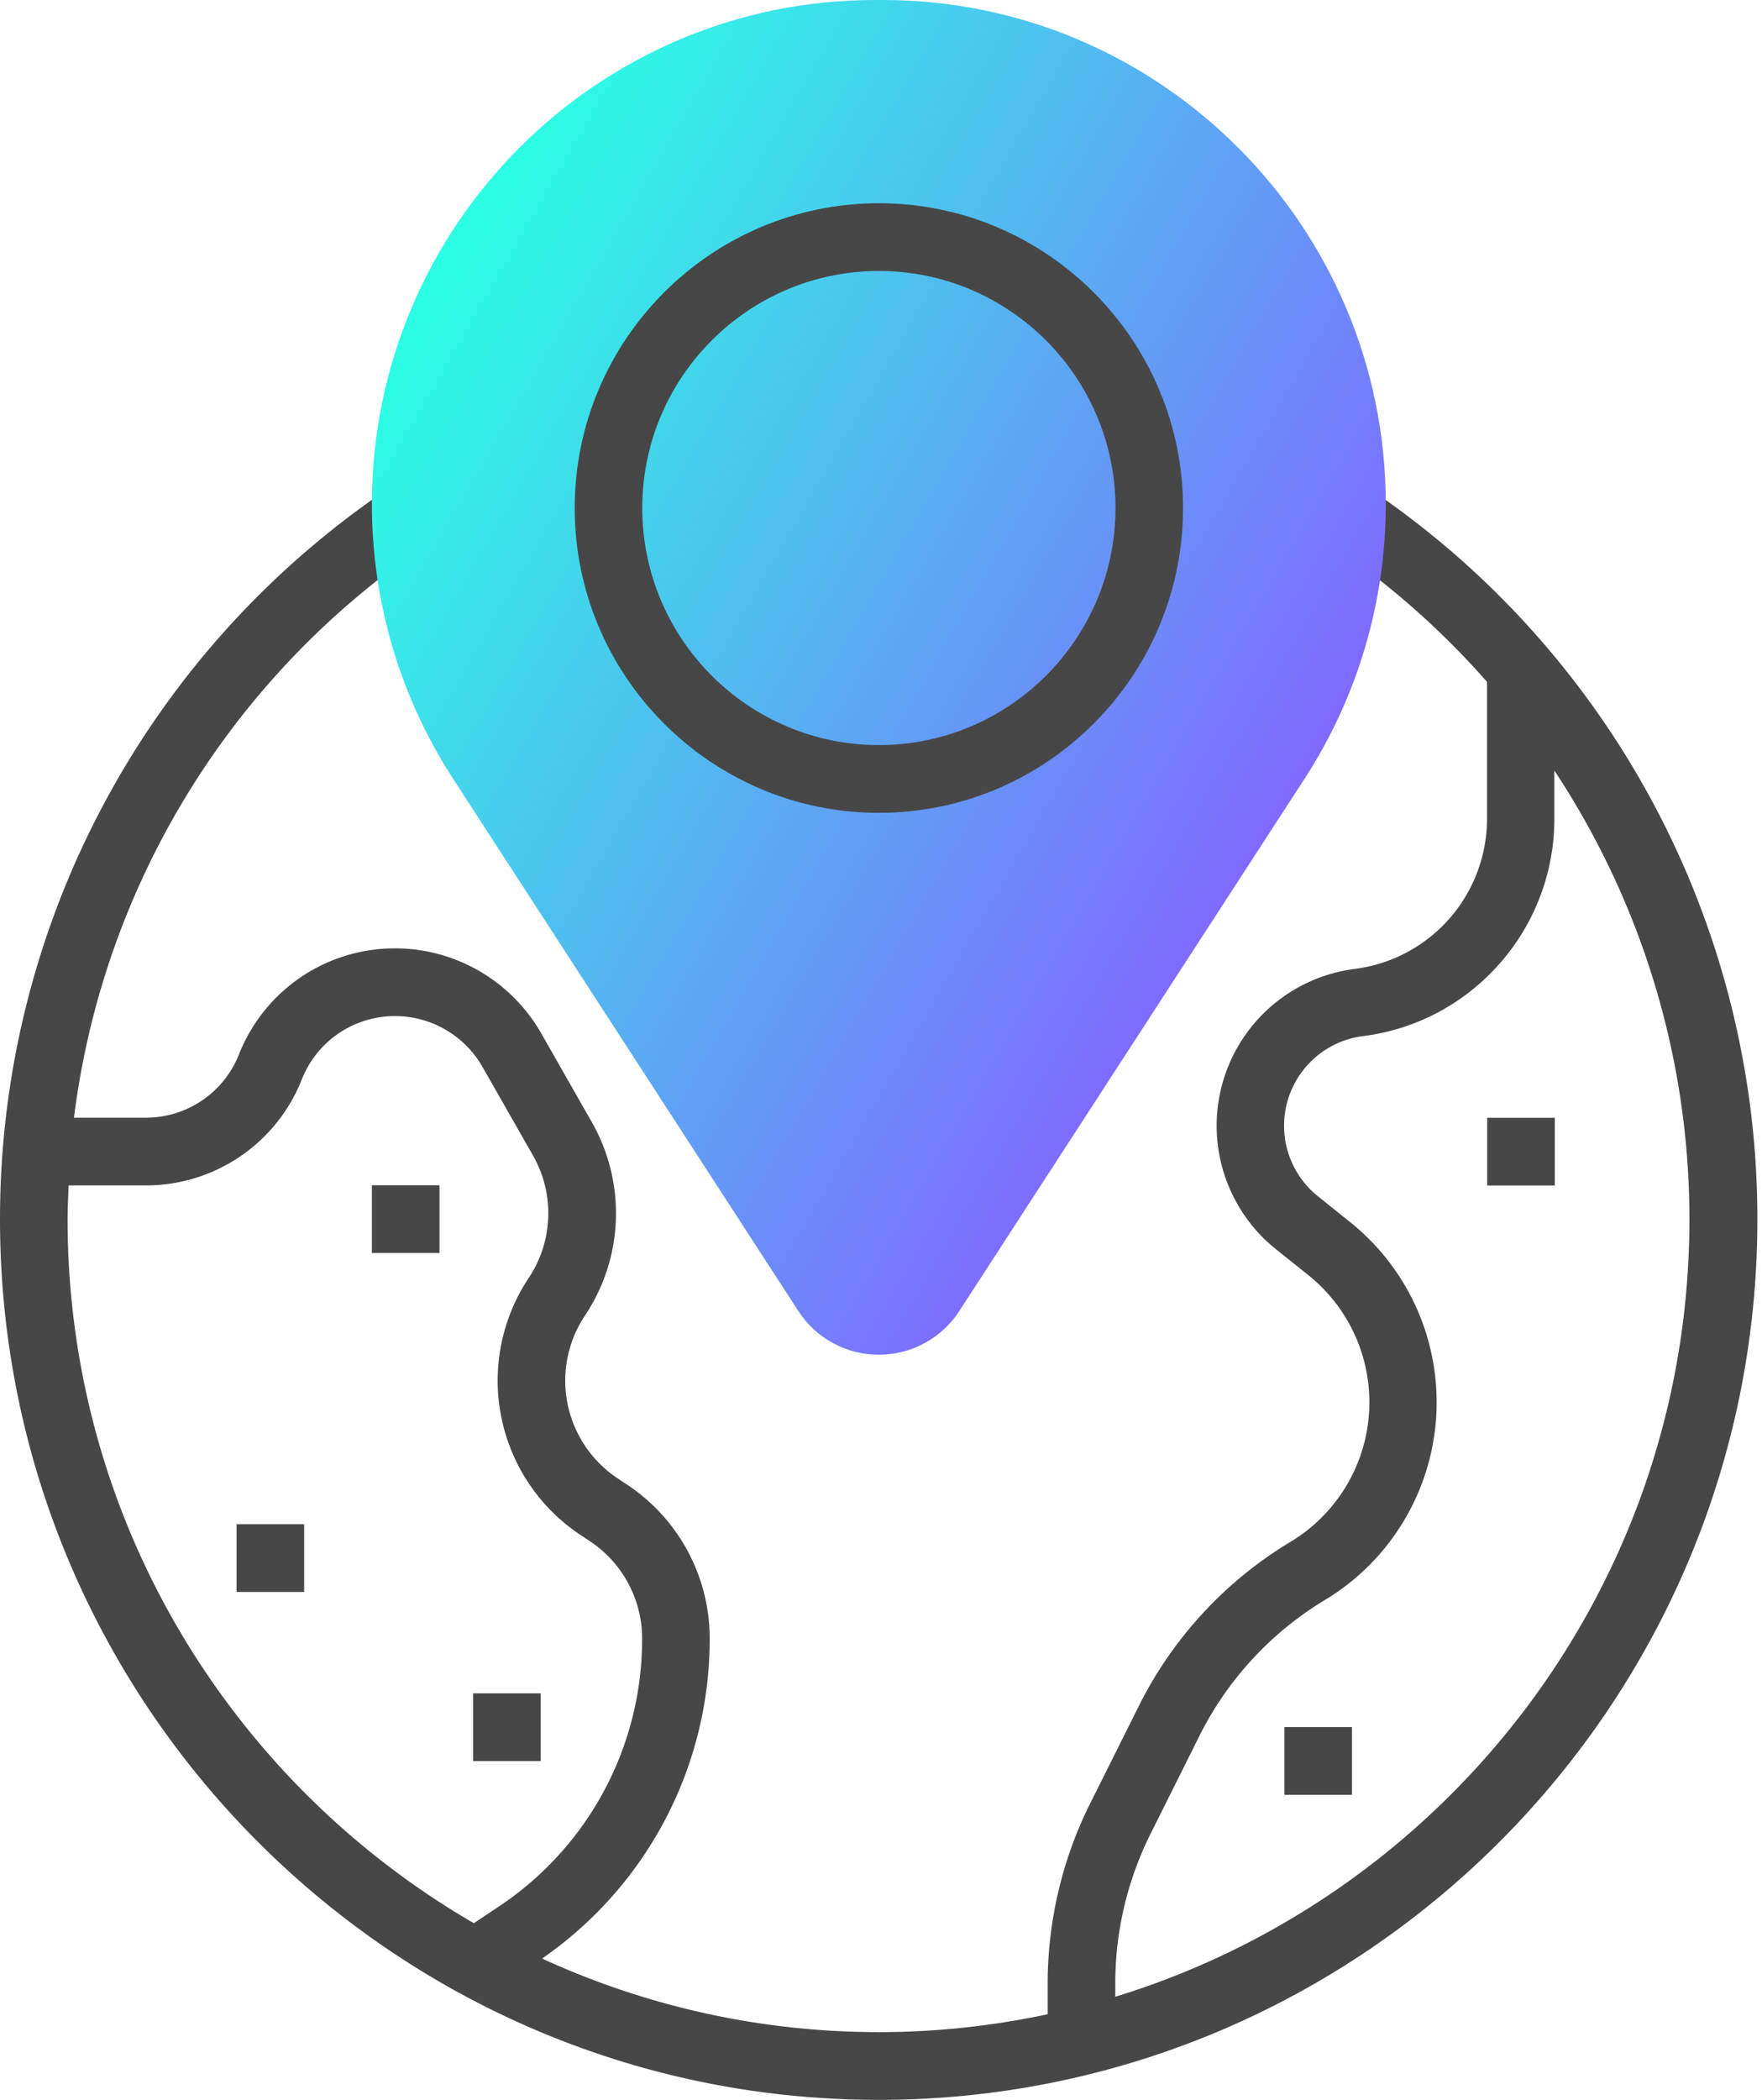
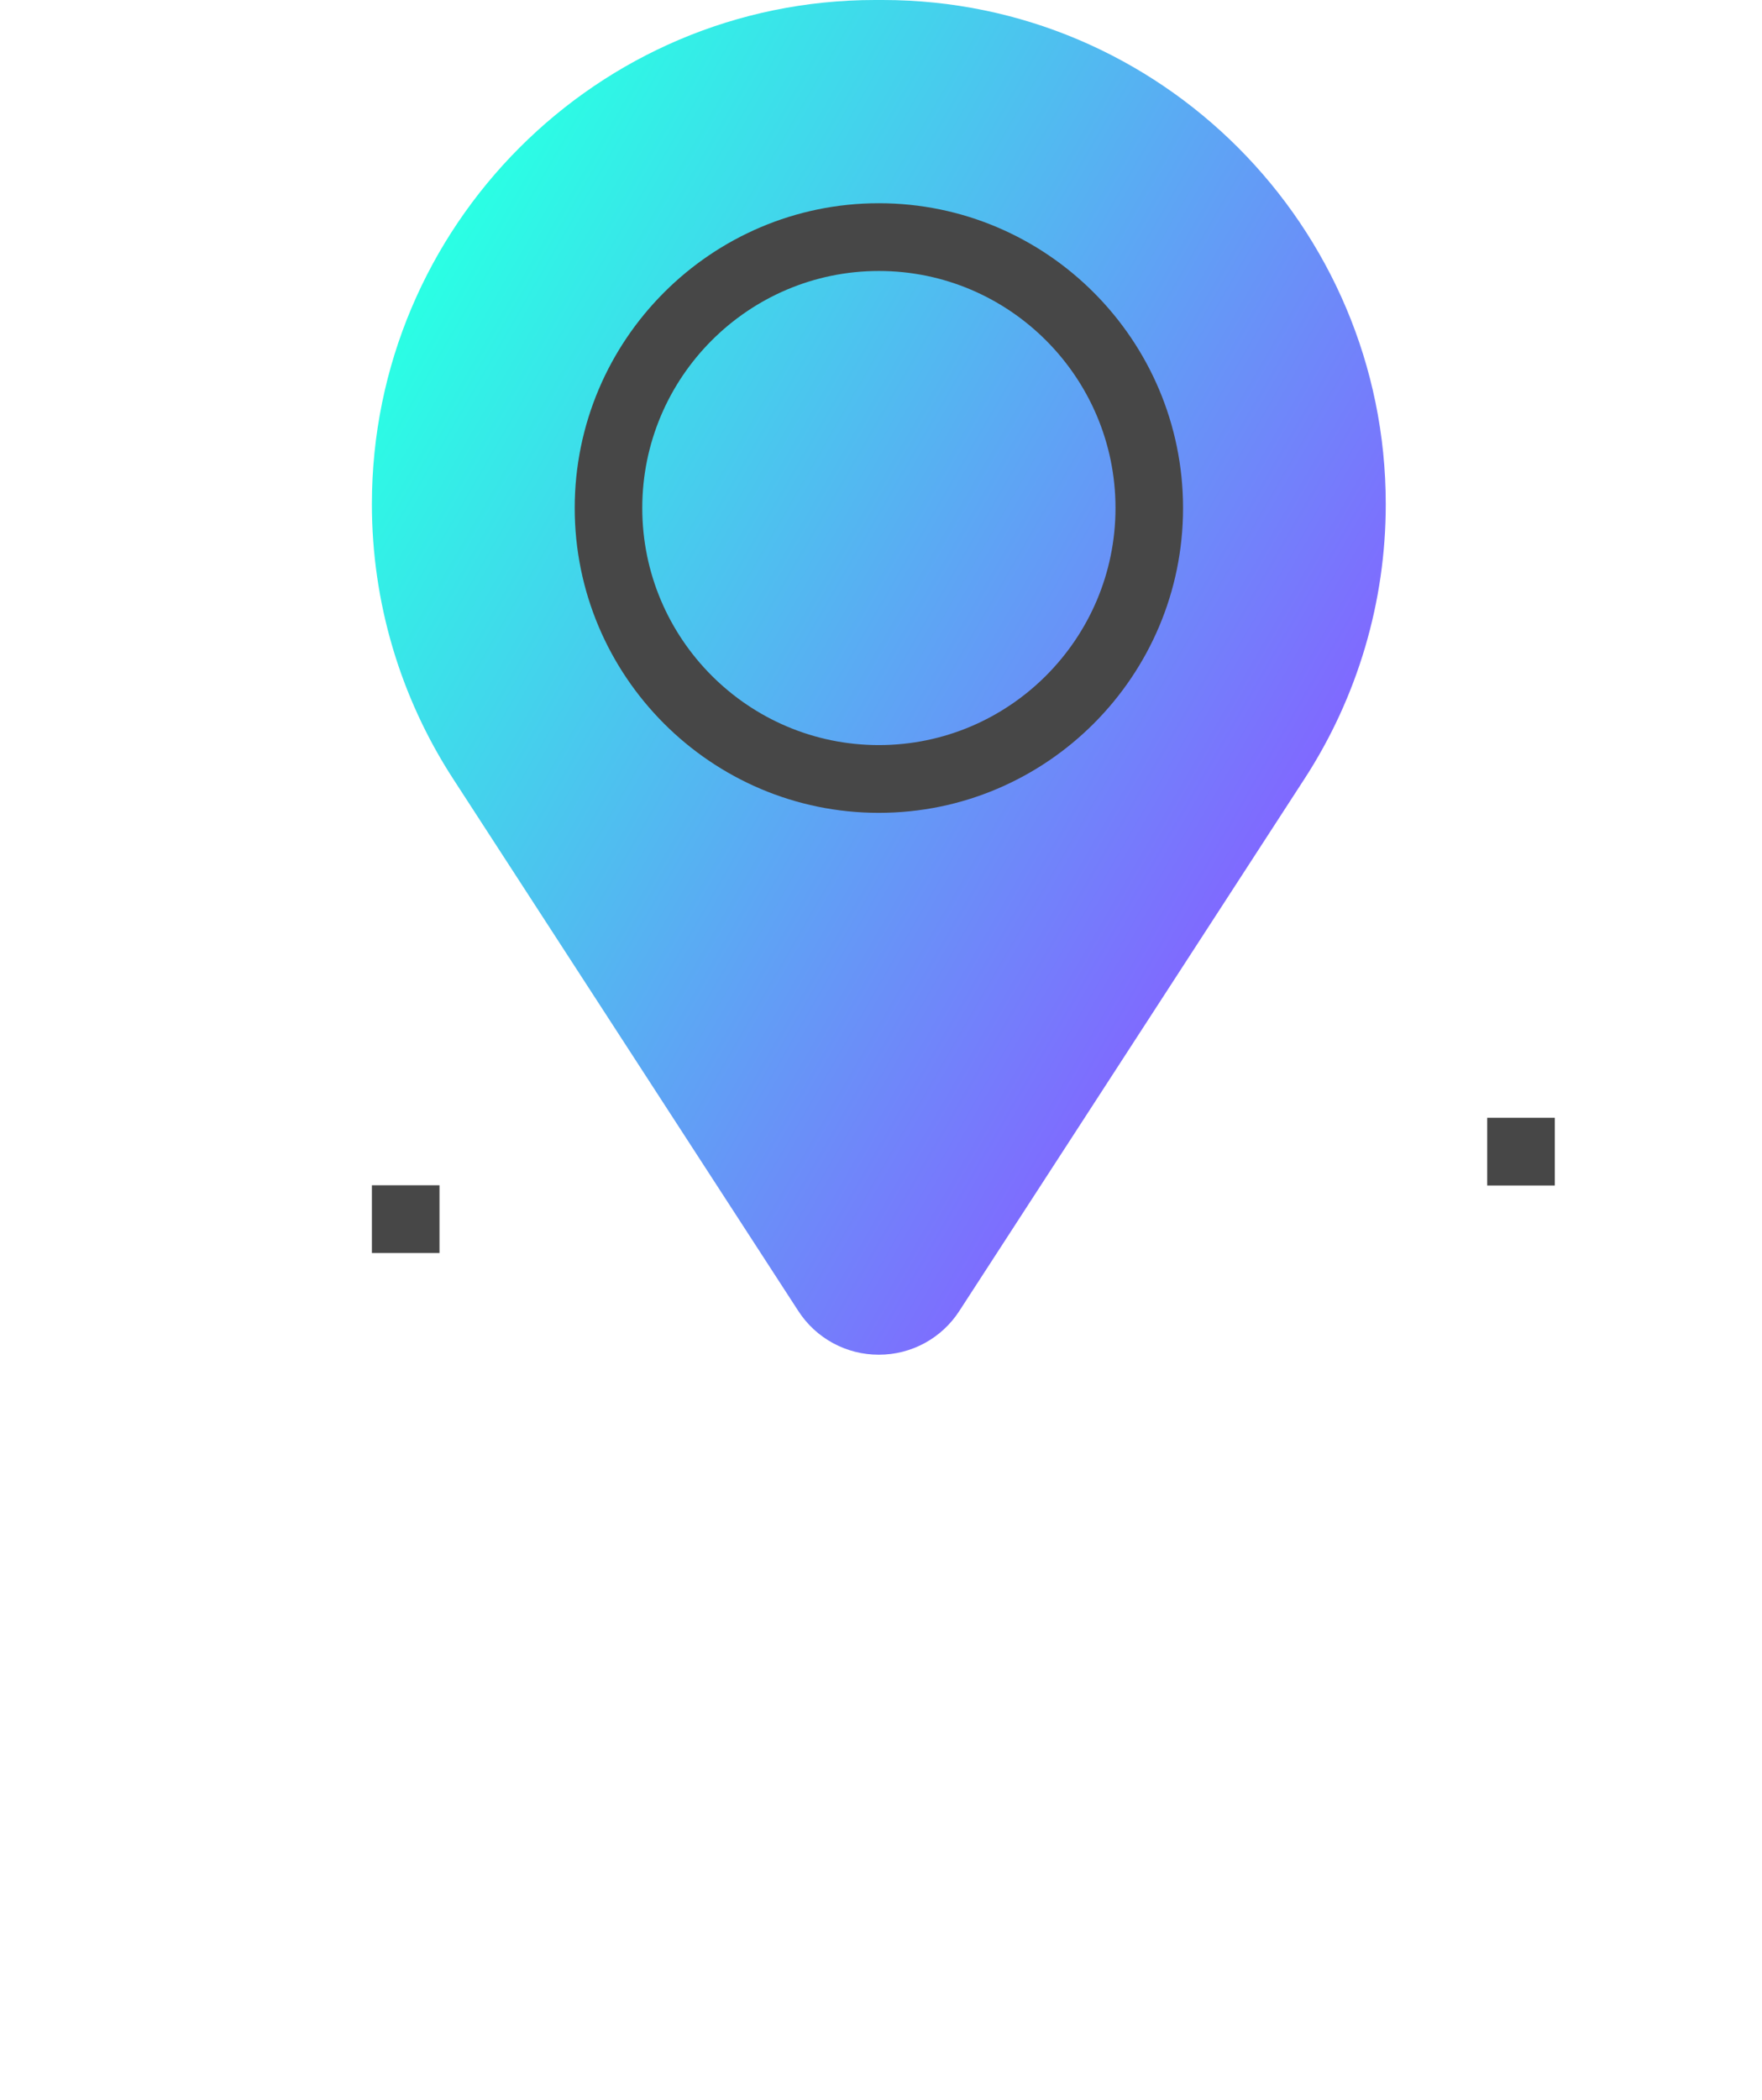
<svg xmlns="http://www.w3.org/2000/svg" xmlns:xlink="http://www.w3.org/1999/xlink" width="47" height="56" viewBox="0 0 47 56">
  <defs>
    <path id="kl2dd" d="M277.67 551.616h1.803v-1.806h-1.803z" />
    <path id="kl2de" d="M247.92 553.417h1.803v-1.807h-1.803z" />
-     <path id="kl2da" d="M238 533.05h46.877v42.952H238z" />
-     <path id="kl2dg" d="M274.552 533.05a23.491 23.491 0 0 1 10.325 19.468c0 12.948-10.515 23.484-23.438 23.484-12.924 0-23.439-10.536-23.439-23.484a23.49 23.49 0 0 1 10.327-19.468l1.01 1.497a21.68 21.68 0 0 0-9.364 15.261h1.91a2.669 2.669 0 0 0 2.492-1.69 4.466 4.466 0 0 1 4.165-2.826c1.607 0 3.099.868 3.896 2.265l1.341 2.353a4.909 4.909 0 0 1-.177 5.18 3.127 3.127 0 0 0 .863 4.328l.277.185a4.92 4.92 0 0 1 2.191 4.1c0 3.42-1.672 6.59-4.471 8.53a21.477 21.477 0 0 0 8.979 1.962c1.546 0 3.052-.166 4.507-.477v-.828c0-1.65.39-3.302 1.125-4.776l1.306-2.615a10.66 10.66 0 0 1 4.05-4.382 4.344 4.344 0 0 0 .477-7.106l-.871-.697a4.217 4.217 0 0 1 2.106-7.474 4.038 4.038 0 0 0 3.526-4.002v-3.653a21.724 21.724 0 0 0-4.123-3.638l1.01-1.497m-34.749 19.468c0 8.014 4.367 15.021 10.837 18.772l.678-.453a8.56 8.56 0 0 0 3.81-7.133 3.116 3.116 0 0 0-1.388-2.598l-.277-.184a4.94 4.94 0 0 1-1.364-6.834 3.11 3.11 0 0 0 .112-3.282l-1.341-2.353a2.688 2.688 0 0 0-2.33-1.355 2.668 2.668 0 0 0-2.49 1.69 4.466 4.466 0 0 1-4.166 2.826h-2.053c-.012.301-.028.601-.028.904m27.946 20.734c8.855-2.712 15.315-10.98 15.315-20.734 0-4.326-1.29-8.469-3.603-11.969v1.288c0 2.94-2.194 5.43-5.103 5.795a2.41 2.41 0 0 0-1.204 4.271l.87.698a6.155 6.155 0 0 1-.674 10.064 8.858 8.858 0 0 0-3.362 3.641l-1.305 2.615a8.927 8.927 0 0 0-.934 3.969v.362" />
-     <path id="kl2db" d="M238 576h46.877v-56H238z" />
-     <path id="kl2di" d="M244.31 562.456h1.803v-1.806h-1.803z" />
    <path id="kl2dj" d="M272.26 567.866h1.803v-1.806h-1.803z" />
    <path id="kl2dk" d="M250.62 566.967h1.803v-1.807h-1.803z" />
    <path id="kl2dc" d="M261.337 520c-7.398 0-13.417 6.03-13.417 13.444 0 2.607.749 5.141 2.167 7.327l9.206 14.19a2.55 2.55 0 0 0 2.149 1.168 2.55 2.55 0 0 0 2.149-1.169l9.206-14.19a13.432 13.432 0 0 0 2.167-7.327c0-7.413-6.018-13.443-13.417-13.443z" />
    <path id="kl2dn" d="M261.443 541.678c-4.473 0-8.113-3.647-8.113-8.129 0-4.482 3.64-8.129 8.113-8.129 4.473 0 8.114 3.647 8.114 8.13 0 4.48-3.64 8.128-8.114 8.128m0-14.451c-3.48 0-6.311 2.836-6.311 6.322 0 3.487 2.831 6.322 6.311 6.322s6.312-2.835 6.312-6.322c0-3.486-2.832-6.322-6.312-6.322" />
    <linearGradient id="kl2dm" x1="248.12" x2="271.52" y1="529.49" y2="543.03" gradientUnits="userSpaceOnUse">
      <stop offset="0" stop-color="#2affe4" />
      <stop offset="1" stop-color="#8069ff" />
    </linearGradient>
    <clipPath id="kl2df">
      <use xlink:href="#kl2da" />
    </clipPath>
    <clipPath id="kl2dh">
      <use xlink:href="#kl2db" />
    </clipPath>
    <clipPath id="kl2dl">
      <use xlink:href="#kl2dc" />
    </clipPath>
  </defs>
  <g>
    <g transform="translate(-238 -520)">
      <g>
        <use fill="#474747" xlink:href="#kl2dd" />
      </g>
      <g>
        <use fill="#474747" xlink:href="#kl2de" />
      </g>
      <g>
        <g>
          <g />
          <g clip-path="url(#kl2df)">
            <use fill="#474747" xlink:href="#kl2dg" />
          </g>
        </g>
        <g />
        <g clip-path="url(#kl2dh)">
          <use fill="#474747" xlink:href="#kl2di" />
        </g>
        <g clip-path="url(#kl2dh)">
          <use fill="#474747" xlink:href="#kl2dj" />
        </g>
        <g clip-path="url(#kl2dh)">
          <use fill="#474747" xlink:href="#kl2dk" />
        </g>
      </g>
      <g>
        <g />
        <g clip-path="url(#kl2dl)">
          <use fill="url(#kl2dm)" xlink:href="#kl2dc" />
        </g>
      </g>
      <g>
        <use fill="#474747" xlink:href="#kl2dn" />
      </g>
    </g>
  </g>
</svg>